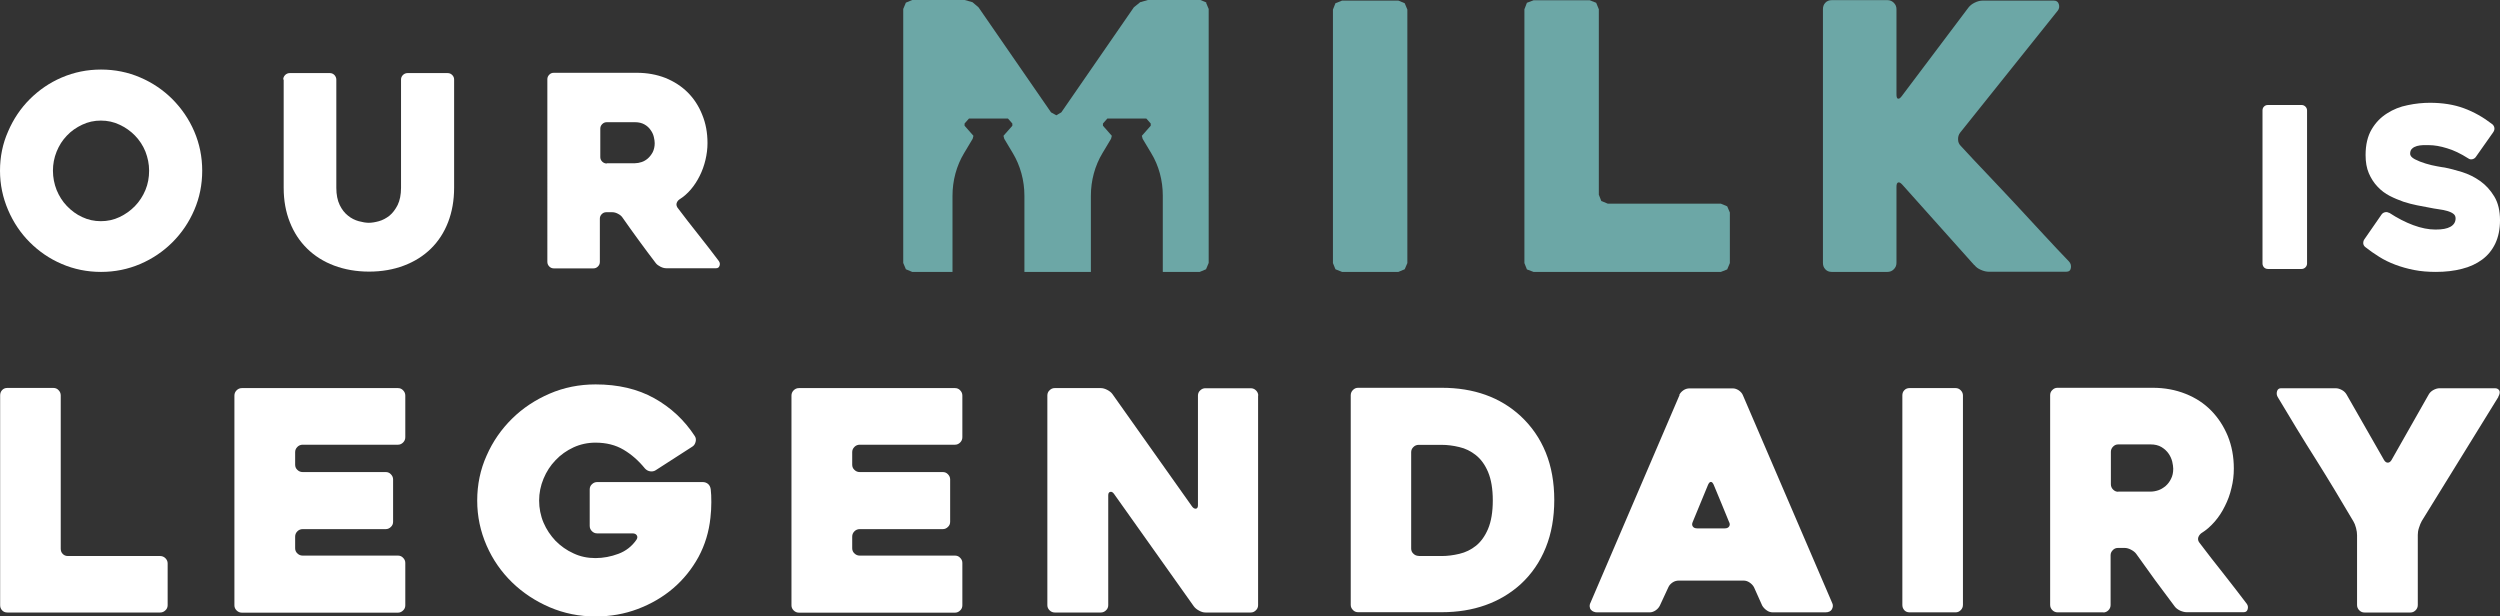
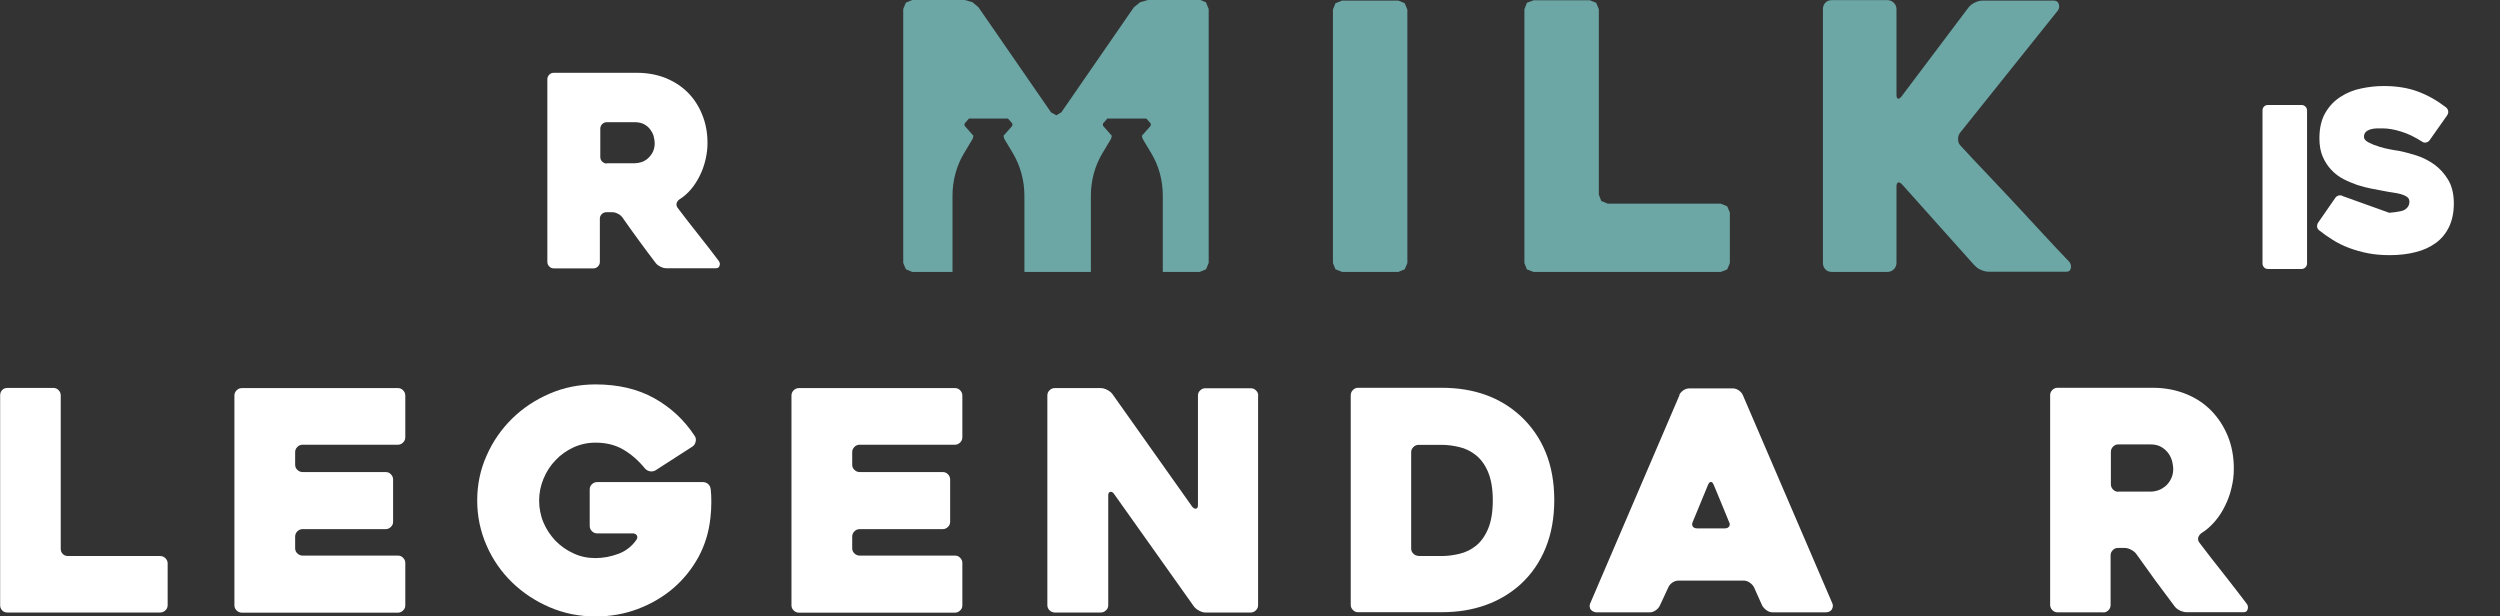
<svg xmlns="http://www.w3.org/2000/svg" id="Layer_1" viewBox="0 0 170 41.92">
  <rect x="0" y="0" width="170" height="41.92" fill="#333333" stroke="none" />
  <defs>
    <style>.cls-1{fill:#6ca7a6;}.cls-2{fill:#fff;}</style>
  </defs>
  <path class="cls-2" d="M11.4,38.31v2.84c0,.14-.05.26-.15.35-.1.1-.22.15-.36.15H.5c-.15,0-.27-.05-.36-.15-.09-.1-.13-.21-.13-.35v-14.26c0-.14.04-.26.13-.36.09-.1.21-.15.36-.15h3.13c.14,0,.26.05.35.15.1.1.15.22.15.36v10.42c0,.14.04.26.13.35.09.1.21.15.36.15h6.27c.14,0,.26.05.36.15.1.1.15.22.15.35" />
  <path class="cls-2" d="M20.07,30.72v.88c0,.14.05.26.15.35.1.1.22.15.36.15h5.65c.14,0,.26.05.35.15.1.1.15.22.15.35v2.88c0,.14-.05.26-.15.35-.1.1-.22.15-.35.15h-5.65c-.14,0-.26.05-.36.15-.1.1-.15.22-.15.36v.79c0,.14.05.26.15.35.1.1.22.15.36.15h6.48c.14,0,.26.05.35.15.1.1.15.21.15.35v2.88c0,.14-.05.26-.15.35-.1.1-.22.15-.35.15h-10.61c-.14,0-.26-.05-.36-.15-.1-.1-.15-.21-.15-.35v-14.26c0-.14.05-.26.15-.36.1-.1.22-.15.36-.15h10.61c.14,0,.26.05.35.15.1.1.15.22.15.36v2.83c0,.14-.05.26-.15.36-.1.1-.22.15-.35.15h-6.48c-.14,0-.26.05-.36.15-.1.1-.15.22-.15.35" />
  <path class="cls-2" d="M40.5,41.92c-1.11,0-2.15-.21-3.13-.63-.97-.42-1.82-.98-2.55-1.69-.73-.71-1.31-1.54-1.73-2.5-.42-.96-.64-1.98-.64-3.06s.21-2.11.64-3.06c.42-.96,1-1.79,1.73-2.51.73-.72,1.58-1.28,2.55-1.7.97-.42,2.02-.63,3.13-.63,1.53,0,2.86.31,3.99.94,1.13.63,2.05,1.49,2.76,2.58.07.11.09.24.05.39-.04.15-.11.25-.22.32l-2.5,1.61c-.11.07-.24.09-.37.07-.14-.02-.26-.09-.36-.2-.43-.53-.91-.95-1.45-1.27-.54-.32-1.17-.48-1.91-.48-.53,0-1.03.11-1.49.32-.47.22-.87.5-1.22.87-.35.36-.62.78-.82,1.26-.2.48-.3.98-.3,1.49s.1,1.03.3,1.5c.2.47.48.88.82,1.24.35.35.75.64,1.22.85.46.22.96.32,1.49.32s1.05-.1,1.56-.29c.51-.19.92-.51,1.23-.96.07-.11.08-.21.02-.3-.06-.09-.15-.13-.29-.13h-2.4c-.14,0-.26-.05-.36-.15-.1-.1-.15-.22-.15-.36v-2.48c0-.14.05-.26.15-.35.1-.1.22-.15.36-.15h7.17c.14,0,.26.04.37.13.1.09.16.21.18.37.03.24.04.52.04.87s-.02.69-.06,1.05c-.1.96-.37,1.85-.81,2.67-.45.82-1.02,1.53-1.72,2.13-.7.6-1.51,1.07-2.41,1.41-.9.34-1.86.51-2.88.51" />
  <path class="cls-2" d="M57.95,30.72v.88c0,.14.05.26.15.35.1.1.22.15.36.15h5.65c.14,0,.26.05.35.15.1.1.15.22.15.35v2.88c0,.14-.05.26-.15.35-.1.1-.22.15-.35.15h-5.65c-.14,0-.26.05-.36.15-.1.1-.15.22-.15.36v.79c0,.14.05.26.15.35.1.1.22.15.36.15h6.48c.14,0,.26.05.35.15.1.1.15.21.15.35v2.88c0,.14-.05.26-.15.35-.1.1-.22.15-.35.15h-10.61c-.14,0-.26-.05-.36-.15-.1-.1-.15-.21-.15-.35v-14.26c0-.14.05-.26.15-.36.1-.1.22-.15.36-.15h10.61c.14,0,.26.05.35.15.1.1.15.22.15.36v2.83c0,.14-.05.26-.15.36-.1.1-.22.15-.35.15h-6.48c-.14,0-.26.05-.36.15-.1.1-.15.22-.15.35" />
  <path class="cls-2" d="M85.55,26.89v14.26c0,.14-.05.26-.15.35-.1.1-.21.15-.35.15h-3.08c-.14,0-.28-.04-.44-.13-.15-.08-.27-.18-.35-.29l-5.43-7.65c-.08-.11-.17-.16-.26-.13-.09.02-.13.1-.13.24v7.46c0,.14-.05.26-.15.35-.1.1-.22.15-.36.15h-3.12c-.14,0-.26-.05-.36-.15-.1-.1-.15-.21-.15-.35v-14.26c0-.14.05-.26.15-.35.1-.1.21-.15.35-.15h3.13c.14,0,.28.04.44.12.15.08.27.17.35.28l5.42,7.65c.08.11.17.16.26.15.09-.01.14-.09.14-.23v-7.46c0-.14.05-.26.15-.35.1-.1.22-.15.35-.15h3.09c.14,0,.26.05.36.15.1.1.15.22.15.35" />
  <path class="cls-2" d="M96.47,37.81h1.56c.39,0,.79-.05,1.21-.15s.79-.28,1.13-.55c.33-.27.61-.65.82-1.15s.32-1.14.32-1.93-.11-1.43-.32-1.93-.49-.88-.83-1.15c-.34-.27-.72-.46-1.13-.55-.41-.1-.81-.15-1.2-.15h-1.56c-.14,0-.26.05-.36.15-.1.1-.15.21-.15.35v6.55c0,.14.05.26.15.35.1.1.22.15.36.15M91.85,41.14v-14.26c0-.14.05-.26.15-.36.1-.1.21-.15.35-.15h5.69c2.18,0,3.97.64,5.36,1.92.75.7,1.32,1.52,1.71,2.48.39.96.58,2.04.58,3.23s-.19,2.28-.58,3.24c-.39.97-.96,1.8-1.71,2.49-.7.63-1.49,1.1-2.39,1.42-.9.32-1.89.48-2.97.48h-5.69c-.14,0-.26-.05-.35-.15-.1-.1-.15-.21-.15-.35" />
  <path class="cls-2" d="M115.42,35.93h1.86c.14,0,.24-.04.3-.13.06-.09.06-.2-.01-.32-.14-.35-.31-.75-.5-1.22-.19-.47-.38-.9-.54-1.3-.06-.13-.12-.19-.19-.19s-.13.06-.19.19l-1.04,2.52c-.06.13-.06.23,0,.32.06.09.16.13.31.13M114.19,26.86c.06-.13.15-.23.28-.32.13-.09.27-.13.43-.13h2.92c.14,0,.27.04.41.13.13.09.23.2.28.32l6.09,14.17c.06.13.04.26-.03.4-.08.14-.23.21-.45.21h-3.56c-.15,0-.3-.04-.43-.14-.13-.09-.23-.2-.3-.32l-.56-1.25c-.07-.13-.17-.23-.3-.32-.13-.09-.27-.13-.41-.13h-4.4c-.15,0-.3.04-.43.13-.13.09-.23.2-.28.32l-.58,1.25c-.06.12-.15.23-.28.32-.13.09-.27.14-.41.14h-3.58c-.07,0-.14-.01-.22-.04-.08-.03-.14-.07-.19-.13-.05-.05-.08-.12-.09-.21-.01-.08,0-.18.06-.29l6.05-14.11Z" />
-   <path class="cls-2" d="M132.98,41.64h-3.13c-.15,0-.27-.05-.36-.15-.09-.1-.13-.22-.13-.36v-14.24c0-.14.04-.26.13-.35.09-.1.21-.15.36-.15h3.13c.14,0,.25.05.35.15.1.1.15.22.15.35v14.24c0,.14-.05.26-.15.36-.1.1-.21.15-.35.15" />
  <path class="cls-2" d="M144.04,33.43h2.2c.16,0,.34-.03.52-.09.18-.06.34-.16.5-.29.15-.13.28-.3.37-.49.1-.19.15-.42.15-.69,0-.14-.03-.3-.07-.49-.05-.19-.13-.37-.25-.54-.12-.17-.28-.32-.48-.44-.2-.12-.45-.18-.74-.18h-2.2c-.14,0-.25.05-.35.15-.1.1-.15.22-.15.35v2.21c0,.14.05.26.15.36.1.1.21.15.35.15M143.04,41.64h-3.12c-.14,0-.26-.05-.36-.15-.1-.1-.15-.22-.15-.36v-14.26c0-.14.05-.26.15-.35.1-.1.21-.15.35-.15h6.48c.81,0,1.55.14,2.23.41.68.27,1.26.65,1.74,1.14.48.49.85,1.06,1.13,1.73.27.67.41,1.4.41,2.21,0,.45-.05.89-.16,1.32-.1.44-.25.85-.45,1.24-.19.39-.42.74-.69,1.05-.27.31-.56.57-.9.78-.11.08-.18.18-.22.3-.03.12-.01.23.07.34.53.7,1.08,1.41,1.67,2.15.58.74,1.1,1.41,1.56,2.02.08.11.1.23.06.37s-.13.2-.27.2h-3.88c-.14,0-.29-.04-.45-.11-.16-.08-.28-.17-.36-.28-.44-.58-.88-1.17-1.32-1.77-.43-.6-.87-1.2-1.3-1.81-.08-.11-.2-.2-.35-.28-.15-.08-.3-.12-.43-.12h-.46c-.14,0-.26.05-.35.15-.1.1-.15.21-.15.35v3.38c0,.14-.05.26-.15.36-.1.1-.22.15-.36.15" />
-   <path class="cls-2" d="M169.89,26.99l-5.21,8.44c-.07.12-.13.28-.19.46-.06.18-.08.34-.08.48v4.77c0,.14-.05.26-.15.36-.1.1-.21.15-.35.15h-3.13c-.14,0-.25-.05-.35-.15s-.15-.22-.15-.36v-4.75c0-.14-.02-.3-.07-.49-.05-.19-.11-.34-.18-.45-.84-1.43-1.69-2.84-2.55-4.21-.87-1.37-1.73-2.79-2.6-4.25-.07-.13-.08-.25-.04-.39.04-.13.13-.2.27-.2h3.71c.14,0,.28.04.43.12.15.08.25.19.32.31l2.55,4.46c.07.11.15.17.25.17s.18-.06.25-.17l2.53-4.46c.07-.13.18-.23.32-.31.15-.08.29-.12.43-.12h3.75c.14,0,.24.05.3.15.06.1.04.24-.07.44" />
-   <path class="cls-2" d="M3.6,11.61c0,.46.09.9.25,1.31.17.41.4.78.7,1.09.3.31.64.57,1.04.75.4.19.82.28,1.27.28s.87-.09,1.27-.28c.4-.19.75-.44,1.05-.75.3-.31.54-.68.71-1.09.17-.41.25-.85.25-1.31s-.09-.88-.25-1.3c-.17-.42-.41-.78-.71-1.09-.3-.31-.66-.56-1.05-.74-.4-.19-.82-.28-1.27-.28s-.87.09-1.27.28c-.4.19-.75.43-1.04.74-.3.31-.53.67-.7,1.09-.17.42-.25.85-.25,1.3M0,11.61c0-.94.18-1.84.55-2.67.36-.84.85-1.57,1.47-2.19.62-.62,1.34-1.12,2.18-1.48.84-.36,1.73-.54,2.67-.54s1.84.18,2.67.54c.84.36,1.57.86,2.19,1.48.62.63,1.12,1.35,1.48,2.19.36.84.54,1.73.54,2.67s-.18,1.84-.54,2.67c-.36.84-.86,1.57-1.48,2.19s-1.35,1.12-2.19,1.48c-.84.36-1.73.54-2.67.54s-1.83-.18-2.67-.54c-.84-.36-1.56-.86-2.18-1.48-.62-.62-1.11-1.35-1.47-2.19-.36-.84-.55-1.73-.55-2.67" />
-   <path class="cls-2" d="M19.26,5.41c0-.12.04-.22.13-.31.08-.08.19-.13.31-.13h2.73c.12,0,.22.04.31.13.08.09.13.19.13.31v7.36c0,.47.08.86.23,1.17.15.31.34.55.57.73.22.18.47.3.72.37.26.07.49.11.69.11s.44-.04.69-.11c.25-.07.49-.2.71-.37.22-.18.4-.42.56-.73.15-.31.23-.7.23-1.17v-7.36c0-.12.04-.22.13-.31.08-.08.19-.13.31-.13h2.73c.12,0,.22.04.31.13s.13.19.13.31v7.36c0,.86-.14,1.64-.41,2.34-.27.7-.66,1.3-1.17,1.8-.51.5-1.12.88-1.83,1.15-.71.27-1.51.41-2.37.41s-1.66-.14-2.38-.41c-.72-.27-1.33-.66-1.83-1.15-.51-.5-.9-1.09-1.18-1.8-.28-.7-.42-1.48-.42-2.34v-7.36Z" />
  <path class="cls-2" d="M41.26,11.1h1.92c.14,0,.3-.03.45-.08.16-.05.3-.14.43-.25.13-.12.24-.26.33-.43.08-.17.13-.37.13-.6,0-.12-.02-.26-.06-.43s-.11-.32-.22-.47c-.1-.15-.24-.28-.42-.38-.18-.1-.39-.15-.64-.15h-1.92c-.12,0-.22.04-.31.13s-.13.19-.13.31v1.93c0,.12.04.22.13.31.08.08.19.13.31.13M40.38,18.25h-2.72c-.12,0-.22-.04-.31-.13-.08-.08-.13-.19-.13-.31V5.39c0-.12.04-.22.13-.31.08-.09.19-.13.31-.13h5.65c.7,0,1.35.12,1.94.35.59.24,1.1.57,1.52.99.42.42.75.93.98,1.51.24.58.36,1.22.36,1.93,0,.39-.05.77-.14,1.15-.09.38-.22.74-.39,1.08-.17.34-.37.65-.6.92-.23.27-.49.5-.78.68-.1.07-.16.16-.19.26-.03.1,0,.2.06.3.46.61.94,1.23,1.45,1.87.51.64.96,1.23,1.36,1.76.07.1.09.2.05.32-.04.12-.12.17-.24.17h-3.38c-.12,0-.25-.03-.39-.1-.14-.07-.25-.15-.32-.24-.39-.51-.77-1.02-1.15-1.54-.38-.52-.76-1.05-1.13-1.58-.07-.1-.17-.18-.31-.25-.13-.07-.26-.1-.38-.1h-.4c-.12,0-.22.04-.31.13-.09.09-.13.19-.13.31v2.94c0,.12-.04.22-.13.31-.09.09-.19.13-.31.13" />
  <path class="cls-2" d="M156.51,18.29h-2.29c-.11,0-.2-.04-.27-.11-.06-.07-.1-.16-.1-.26V7.51c0-.1.03-.19.1-.26.07-.07.15-.11.27-.11h2.29c.1,0,.19.04.26.11.07.07.11.16.11.26v10.41c0,.1-.04.19-.11.26s-.16.11-.26.11" />
-   <path class="cls-2" d="M162.47,14.47c.55.36,1.09.64,1.63.84.54.2,1.04.3,1.51.3s.79-.06,1.02-.19c.23-.13.35-.32.35-.57,0-.13-.05-.24-.15-.31-.1-.08-.24-.14-.4-.19-.17-.05-.36-.09-.59-.12-.22-.03-.45-.07-.69-.12-.22-.04-.49-.09-.79-.15-.3-.06-.61-.14-.92-.24-.31-.11-.63-.24-.94-.4-.31-.16-.59-.37-.83-.63-.24-.25-.44-.56-.59-.91-.15-.35-.22-.76-.22-1.24,0-.7.14-1.28.41-1.74.27-.46.62-.82,1.05-1.09.42-.27.89-.46,1.41-.56.52-.11,1.02-.16,1.51-.16.85,0,1.62.12,2.3.37.68.25,1.32.61,1.94,1.09.08.07.13.16.14.26.01.1-.02.19-.08.28l-1.19,1.69c-.06.08-.14.13-.24.15s-.19,0-.27-.06c-.52-.33-1-.56-1.45-.69-.45-.14-.86-.21-1.23-.21-.11,0-.24,0-.39,0-.15,0-.29.03-.42.06-.13.04-.24.09-.33.18-.09.08-.13.19-.13.34s.11.27.32.38c.21.11.46.21.73.29.27.08.54.15.79.19.25.05.42.07.49.08.37.07.77.18,1.2.31.44.14.85.34,1.23.61.38.27.7.62.96,1.05.26.43.39.97.39,1.62,0,.61-.11,1.13-.32,1.58-.21.44-.51.81-.89,1.09-.38.28-.84.5-1.37.63-.53.14-1.13.21-1.78.21-.53,0-1.02-.04-1.48-.13-.46-.09-.88-.21-1.28-.36-.4-.15-.77-.33-1.1-.54-.34-.21-.65-.43-.94-.66-.08-.06-.13-.15-.14-.25,0-.11.02-.2.08-.28l1.17-1.69c.06-.08.14-.13.24-.15.1-.02.19,0,.27.05" />
+   <path class="cls-2" d="M162.47,14.47s.79-.06,1.02-.19c.23-.13.35-.32.35-.57,0-.13-.05-.24-.15-.31-.1-.08-.24-.14-.4-.19-.17-.05-.36-.09-.59-.12-.22-.03-.45-.07-.69-.12-.22-.04-.49-.09-.79-.15-.3-.06-.61-.14-.92-.24-.31-.11-.63-.24-.94-.4-.31-.16-.59-.37-.83-.63-.24-.25-.44-.56-.59-.91-.15-.35-.22-.76-.22-1.24,0-.7.14-1.28.41-1.74.27-.46.62-.82,1.05-1.09.42-.27.89-.46,1.41-.56.52-.11,1.02-.16,1.51-.16.85,0,1.62.12,2.3.37.68.25,1.32.61,1.94,1.09.08.07.13.16.14.26.01.1-.02.19-.08.28l-1.19,1.69c-.06.08-.14.13-.24.15s-.19,0-.27-.06c-.52-.33-1-.56-1.45-.69-.45-.14-.86-.21-1.23-.21-.11,0-.24,0-.39,0-.15,0-.29.03-.42.06-.13.04-.24.09-.33.18-.09.08-.13.19-.13.34s.11.27.32.38c.21.11.46.21.73.29.27.08.54.15.79.19.25.05.42.07.49.08.37.07.77.18,1.2.31.44.14.85.34,1.23.61.38.27.7.62.96,1.05.26.43.39.97.39,1.62,0,.61-.11,1.13-.32,1.58-.21.44-.51.81-.89,1.09-.38.28-.84.5-1.37.63-.53.14-1.13.21-1.78.21-.53,0-1.02-.04-1.48-.13-.46-.09-.88-.21-1.28-.36-.4-.15-.77-.33-1.1-.54-.34-.21-.65-.43-.94-.66-.08-.06-.13-.15-.14-.25,0-.11.02-.2.08-.28l1.17-1.69c.06-.08.14-.13.24-.15.1-.02.19,0,.27.05" />
  <path class="cls-1" d="M82.06.18l-.43-.18h-3.57l-.53.15-.43.35-4.93,7.14-.34.2-.36-.2-4.93-7.14-.41-.35-.53-.15h-3.57l-.43.18-.18.43v17.27l.18.43.43.18h2.74v-5.18c0-1.03.27-2.04.79-2.9l.58-.97.05-.19v-.02l-.3-.34-.3-.34v-.15l.3-.34h2.65l.3.34v.15l-.3.34-.3.34v.02l.05.19.58.97c.51.85.79,1.86.79,2.9v5.18h4.52v-5.18c0-1.03.27-2.04.79-2.9l.58-.97.05-.19v-.02l-.3-.34-.3-.34v-.15l.3-.34h2.65l.3.34v.15l-.3.34-.3.34v.02l.05.19.58.97c.52.85.79,1.86.79,2.9v5.18h2.51l.43-.18.18-.43V.61l-.18-.43Z" />
  <polygon class="cls-1" points="91.26 .04 90.81 .22 90.64 .65 90.64 17.89 90.81 18.31 91.26 18.49 95.09 18.49 95.52 18.31 95.7 17.89 95.7 .65 95.52 .22 95.09 .04 91.26 .04" />
  <polygon class="cls-1" points="104.28 .02 103.83 .19 103.66 .63 103.66 17.89 103.83 18.32 104.28 18.49 117.02 18.49 117.45 18.32 117.63 17.89 117.63 14.45 117.45 14.03 117.02 13.85 109.33 13.85 108.89 13.67 108.72 13.24 108.72 .63 108.54 .19 108.11 .02 104.28 .02" />
  <path class="cls-1" d="M134.26,18.04l-4.9-5.48c-.12-.13-.21-.18-.29-.15-.08.03-.11.13-.11.3v5.17c0,.17-.06.31-.18.43-.12.12-.26.18-.43.18h-3.79c-.19,0-.33-.06-.44-.18-.11-.12-.16-.26-.16-.43V.62c0-.17.05-.31.16-.43.11-.12.26-.18.44-.18h3.79c.17,0,.31.06.43.18.12.12.18.26.18.43v5.8c0,.17.03.27.1.29s.15-.03.25-.16l4.54-6.03c.1-.13.24-.25.43-.34.18-.09.37-.14.55-.14h4.82c.19,0,.3.08.35.24.05.16.03.31-.07.44l-6.64,8.3c-.1.13-.15.29-.14.47,0,.18.07.32.19.44.57.62,1.18,1.27,1.82,1.94.64.67,1.27,1.35,1.91,2.03.63.68,1.25,1.35,1.87,2.02.61.67,1.2,1.28,1.75,1.86.12.13.16.28.13.45-.03.17-.14.25-.33.25h-5.22c-.19,0-.37-.04-.57-.13-.19-.08-.34-.19-.44-.33" />
</svg>